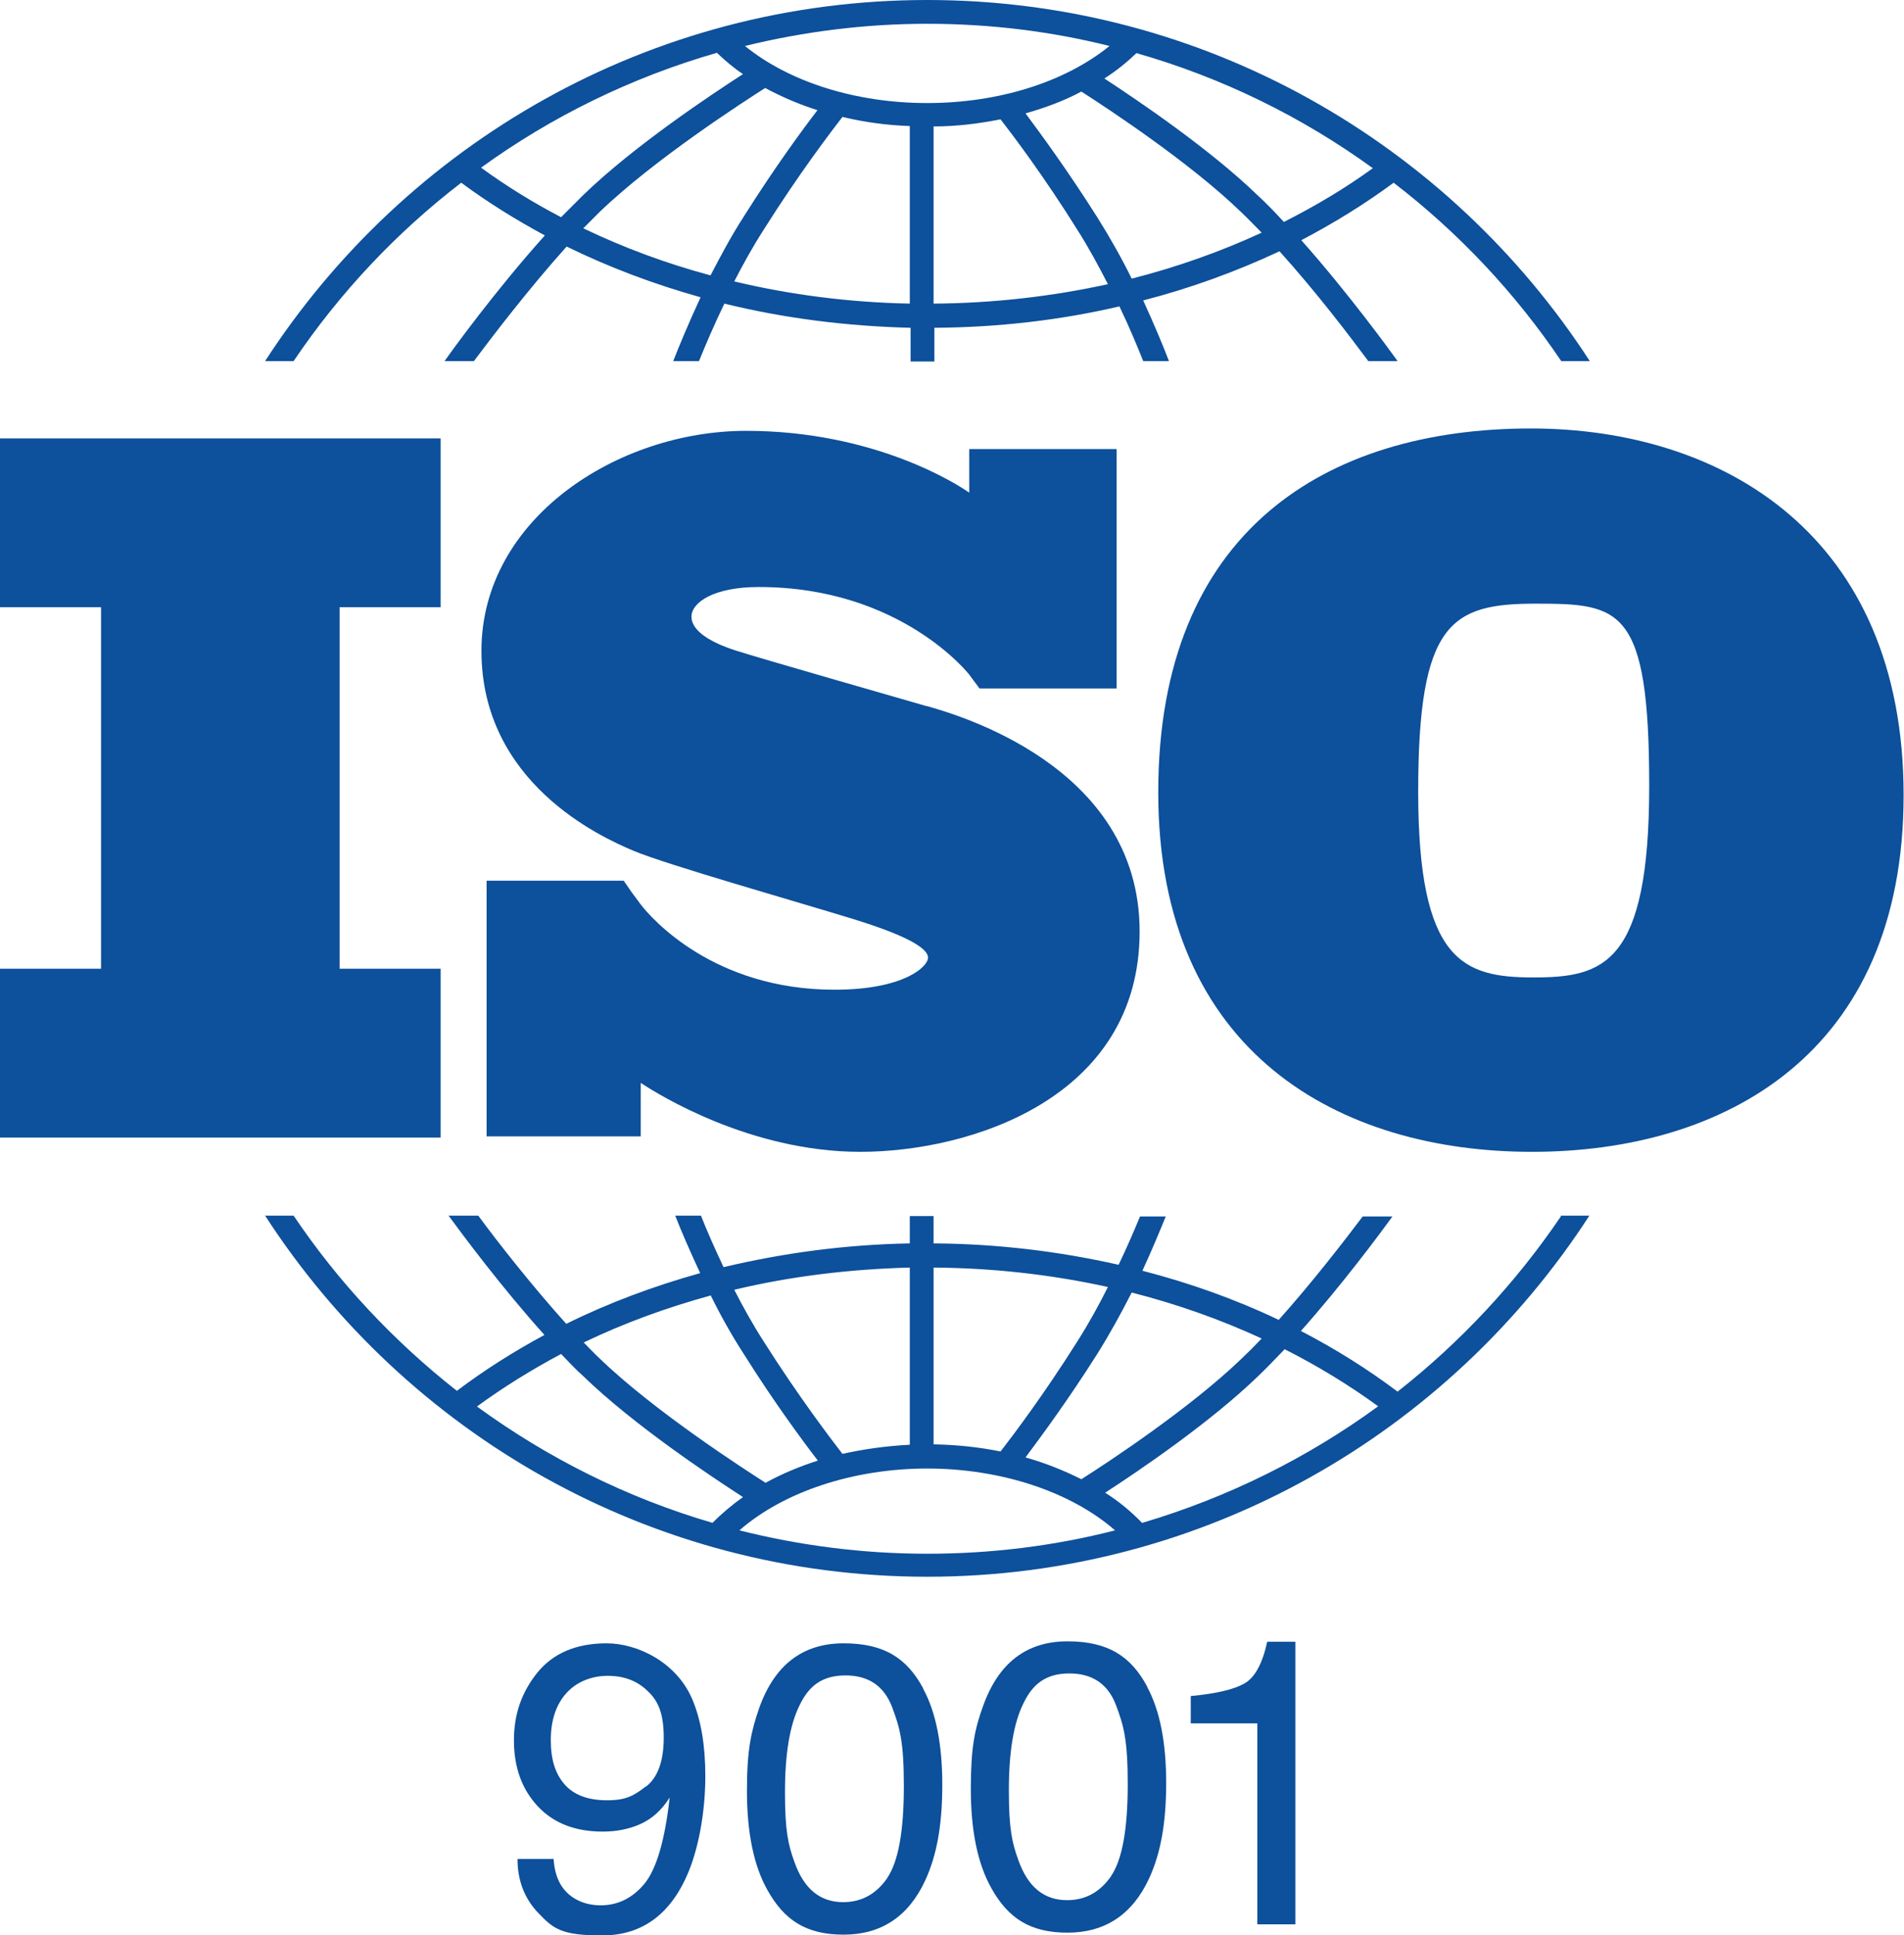
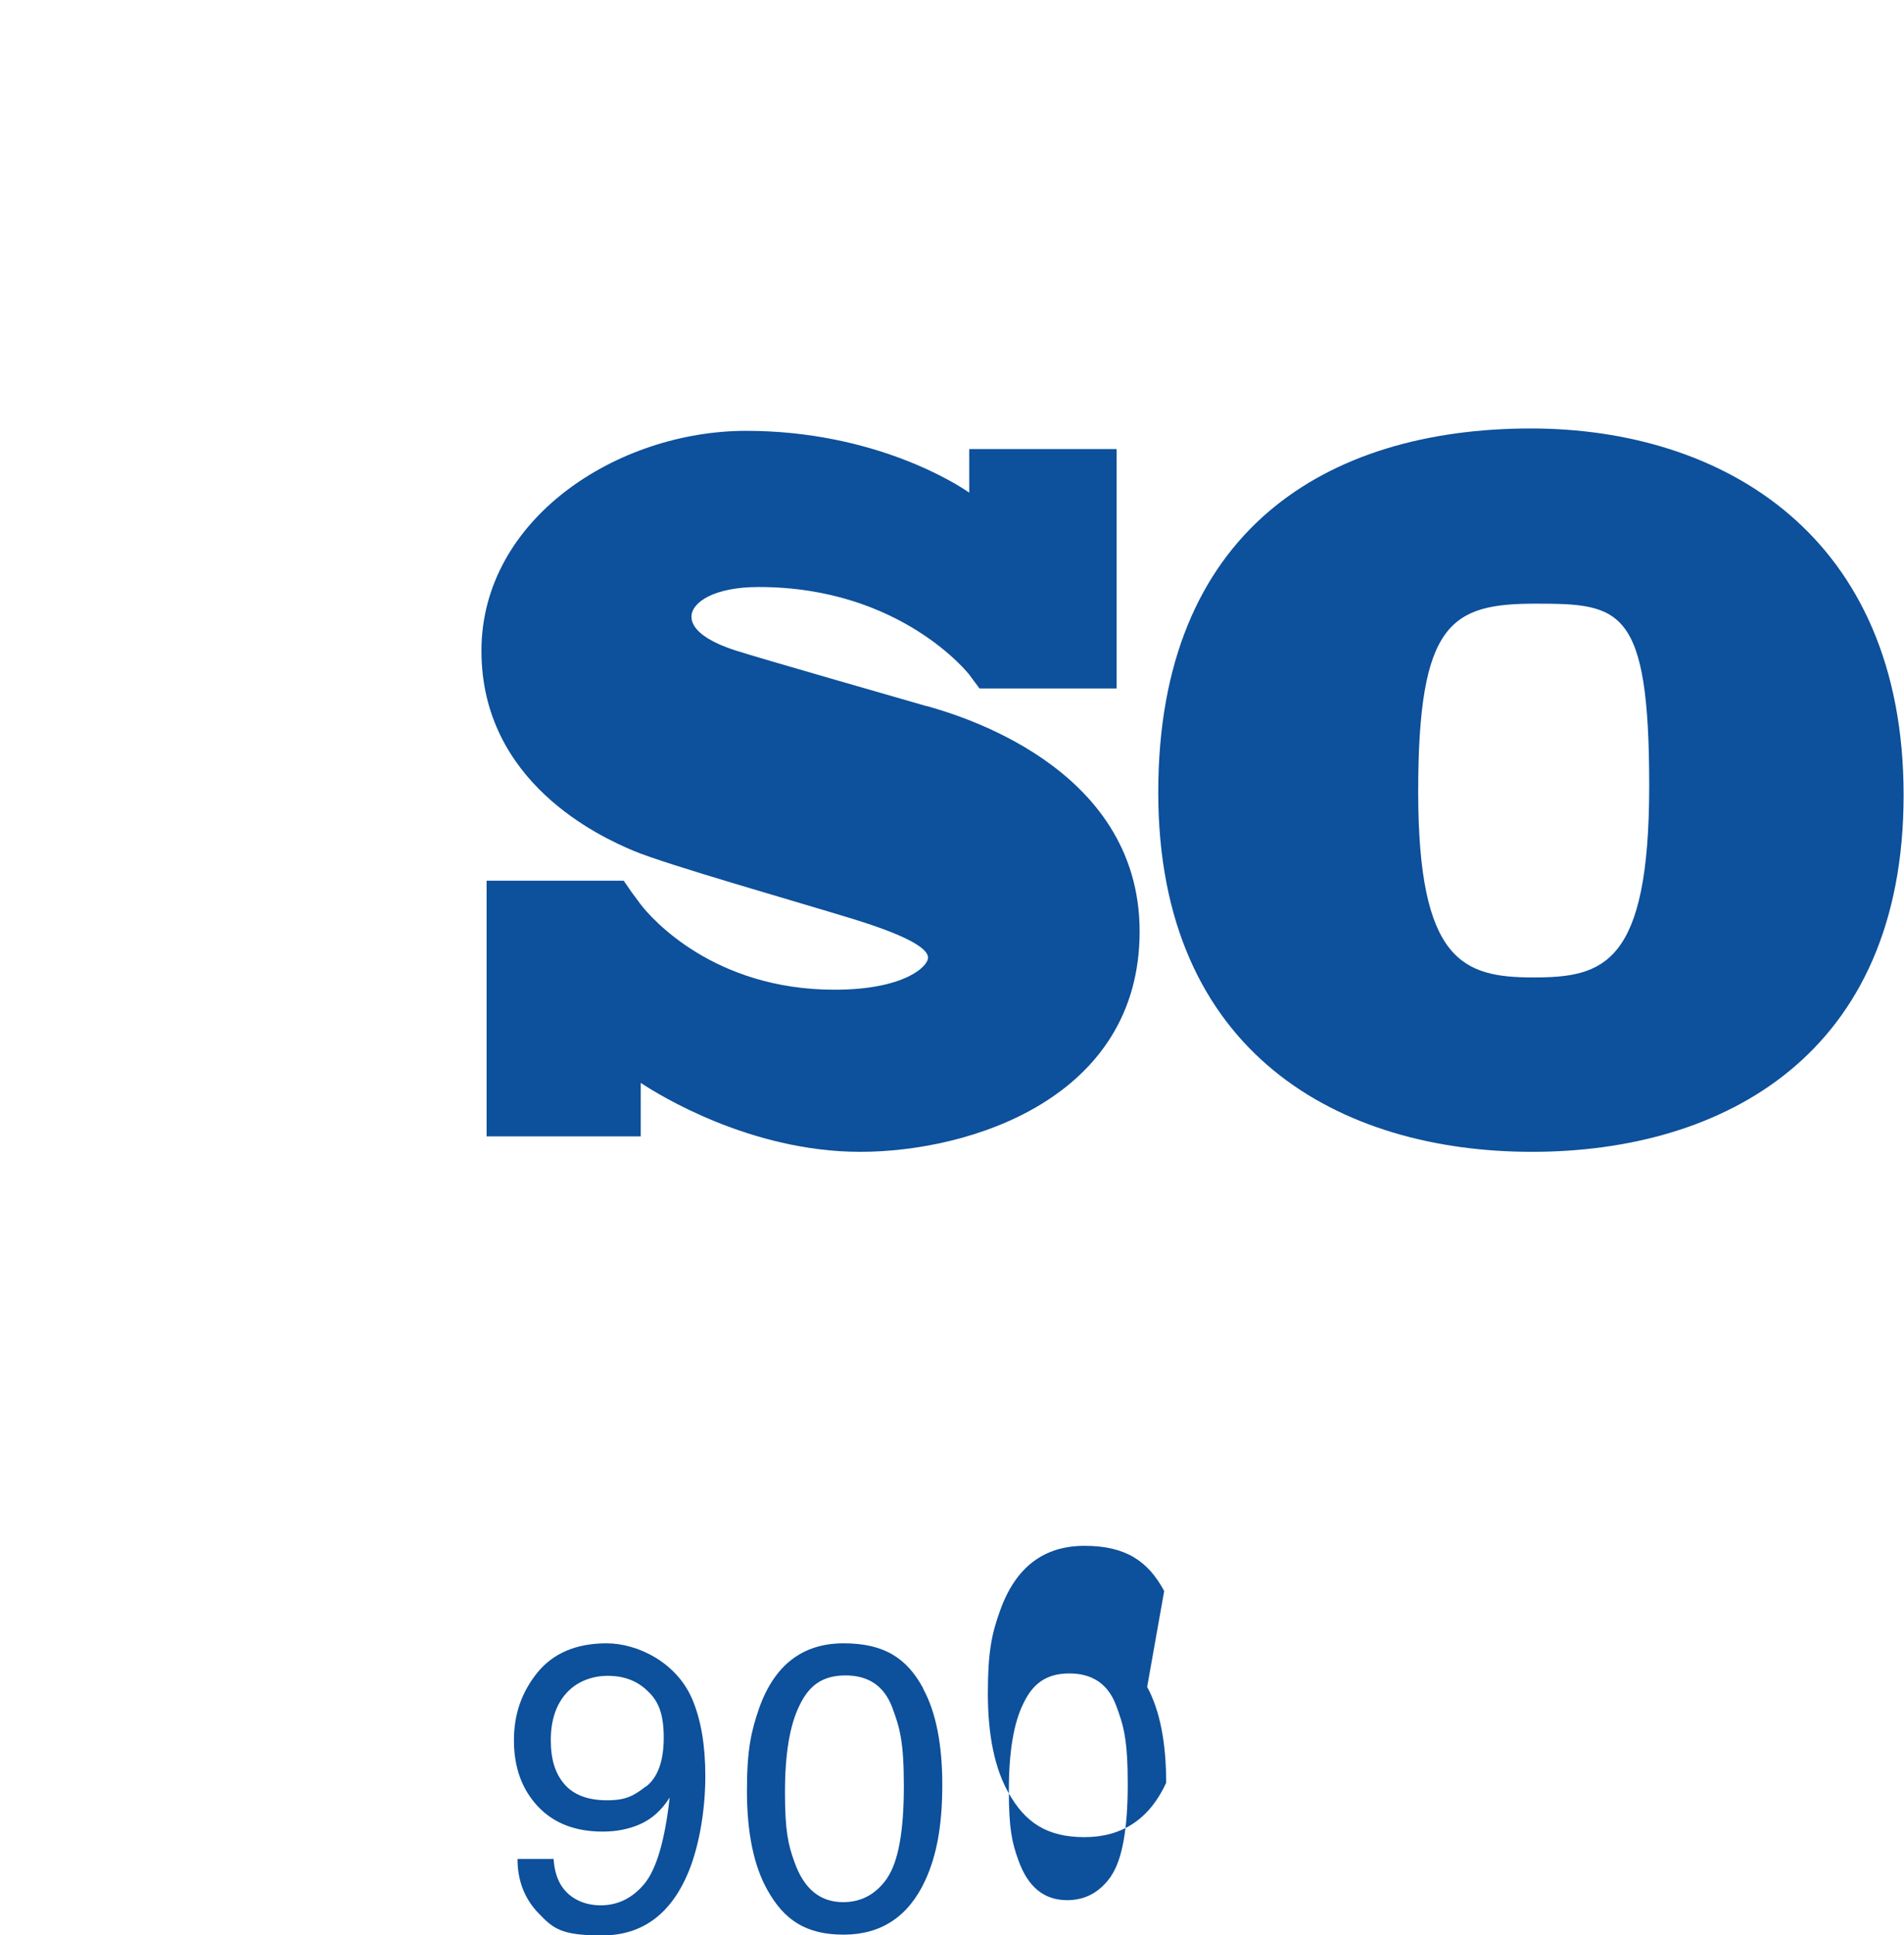
<svg xmlns="http://www.w3.org/2000/svg" id="Livello_1" data-name="Livello 1" viewBox="0 0 480.5 488.2">
  <defs>
    <style>
      .cls-1 {
        fill: #0d509b;
        stroke-width: 0px;
      }
    </style>
  </defs>
-   <path class="cls-1" d="m111.2,153.2v-42.6H0v42.6h25.5v91.2H0v42.6h111.2v-42.6h-25.5v-91.2h25.5Z" />
  <path class="cls-1" d="m234,178.2c-6.9-2-42.2-12.1-48.4-14.1s-11.1-4.9-11.1-8.5,5.6-7.5,17-7.5c35.9,0,53.1,22.1,53.1,22.1,0,0,1.9,2.6,2.6,3.5h34.6v-60.4h-37.2v11c-2.8-2-23.8-15.6-56.3-15.6s-66.8,22.2-66.8,55.5,30.1,47,38.5,50.5,41.1,12.8,55.1,17.1,19.1,7.5,19.1,9.8-6.1,8.1-23.6,8.1c-30.5,0-46.2-18-48.9-21.5h0c-.9-1.2-1.9-2.6-2.3-3.1-.4-.6-1.3-1.9-2-2.9h-34.6v64.5h38.9v-13.5c4.5,3,27.7,17.4,55.4,17.4s70.5-13.5,70.5-55.6-46.9-54.9-53.8-56.9Z" />
  <path class="cls-1" d="m386.4,108.1c-51.7,0-94.1,25.8-94.1,91.8s46,90.7,94.3,90.7,93.8-24.5,93.8-90-45.6-92.5-94.1-92.5Zm.5,138.5c-17.7,0-29-4.1-29-46.9s8.4-47.4,29.7-47.4,28.6.9,28.6,46-11.6,48.3-29.2,48.3Z" />
-   <path class="cls-1" d="m74.1,91.1c11.6-17.2,25.9-32.4,42.3-45,6.6,4.9,13.7,9.3,21.1,13.3-12.4,13.8-23.5,29.1-25.3,31.7h7.4c4.5-6,13.7-18.1,23.4-28.9,10.6,5.2,22,9.5,33.8,12.8-3.1,6.7-5.5,12.5-6.9,16.1h6.5c1.5-3.7,3.7-8.9,6.4-14.5,15.1,3.7,30.8,5.7,47,6.1v8.5h6v-8.5c16-.1,31.7-1.9,46.7-5.4,2.6,5.4,4.6,10.3,6,13.8h6.5c-1.3-3.4-3.6-9-6.5-15.3,12-3.1,23.5-7.3,34.4-12.4,9.4,10.4,18.1,21.9,22.4,27.7h7.4c-1.8-2.5-12.3-17-24.3-30.5,8.2-4.3,16-9.1,23.3-14.5,16.4,12.6,30.7,27.8,42.3,45h7.2C365.7,36.3,304,0,234,0S102.4,36.3,66.9,91.1h7.2Zm105.3-21.6c-11.2-3-22-7-32.2-11.9,1.4-1.4,2.8-2.8,4.1-4.1,13.9-13.4,36.8-28.1,41.8-31.3,4.1,2.2,8.5,4.1,13.2,5.6-3.7,4.8-10.9,14.6-18.7,27-3.1,4.8-5.8,9.9-8.3,14.7Zm50.2,7.1c-15.2-.3-30.1-2.2-44.3-5.6,2.2-4.3,4.7-8.8,7.4-13,9-14.3,17.2-25,19.9-28.5,5.4,1.3,11.1,2.1,17,2.3v44.7Zm6,0V31.9c5.8,0,11.4-.7,16.9-1.8,3.1,4,10.9,14.3,19.4,27.9,2.8,4.4,5.4,9.2,7.7,13.7-14.2,3.1-28.9,4.8-44,4.9Zm50-6.3c-2.5-5.1-5.5-10.4-8.7-15.5-7.4-11.7-14.3-21.1-18.1-26.2,5-1.4,9.8-3.2,14.1-5.5,7,4.5,27.5,18,40.3,30.4,1.7,1.6,3.4,3.4,5.2,5.2-10.4,4.8-21.4,8.7-32.8,11.6Zm60.9-27.9c-7,5.1-14.6,9.6-22.5,13.6-2.2-2.4-4.4-4.7-6.7-6.8-12-11.6-29.9-23.7-38.6-29.4,3-1.9,5.7-4.1,8.1-6.4,21.7,6.2,41.8,16.1,59.6,29ZM234,6c15.8,0,31.2,1.9,46,5.6-11.2,9.1-28,14.4-46,14.4s-34.8-5.3-46-14.4c14.7-3.6,30.2-5.6,46-5.6Zm-53,7.4c2,1.9,4.1,3.7,6.5,5.3-7.9,5.1-27.5,18.1-40.3,30.5-1.8,1.8-3.7,3.7-5.6,5.6-7.1-3.7-13.9-7.9-20.2-12.5,17.8-12.9,38-22.8,59.6-29Z" />
-   <path class="cls-1" d="m393.9,306.9c-11.4,16.8-25.3,31.7-41.2,44.2-7.6-5.7-15.7-10.8-24.4-15.3,10.4-11.7,19.7-24.2,23.1-28.9h-7.5c-4.6,6.1-12.7,16.6-21.2,26.1-10.9-5.2-22.4-9.3-34.4-12.4,2.5-5.4,4.5-10.3,5.9-13.7h-6.5c-1.4,3.4-3.2,7.6-5.4,12.2-15-3.4-30.7-5.3-46.7-5.4v-6.9h-6v6.9c-16.2.3-31.9,2.4-47,6-2.3-4.9-4.3-9.4-5.7-13h-6.5c1.4,3.6,3.6,8.7,6.3,14.5-11.8,3.3-23.1,7.5-33.8,12.8-8.9-9.9-17.5-20.9-22.2-27.3h-7.5c3.6,4.9,13.4,18.1,24.2,30.1-7.8,4.2-15.2,8.9-22.1,14.1-15.9-12.5-29.9-27.4-41.2-44.2h-7.2c35.5,54.8,97.1,91.1,167.1,91.1s131.6-36.3,167.1-91.1h-7.2Zm-108.3,19.2c11.4,2.9,22.4,6.8,32.8,11.6-1.7,1.8-3.5,3.6-5.2,5.2-12.8,12.3-33.2,25.8-40.3,30.3-4.4-2.2-9.1-4.1-14.1-5.5,3.8-5.1,10.7-14.4,18.1-26.1,3.2-5.1,6.1-10.4,8.7-15.5Zm-50-6.3c15.1.1,29.9,1.8,44,4.9-2.3,4.6-4.9,9.3-7.7,13.7-8.5,13.5-16.3,23.8-19.4,27.8-5.4-1.1-11.1-1.7-16.9-1.8v-44.7h0Zm-6,0v44.7c-5.9.3-11.6,1.1-17,2.3-2.7-3.5-10.9-14.2-19.9-28.4-2.7-4.2-5.2-8.7-7.4-13,14.2-3.4,29.1-5.2,44.3-5.6Zm-50.2,7.1c2.4,4.9,5.2,9.9,8.3,14.7,7.8,12.4,15,22.1,18.7,26.9-4.7,1.5-9.2,3.4-13.2,5.6-5-3.2-27.9-17.9-41.8-31.3-1.4-1.3-2.7-2.7-4.1-4.1,10.2-4.9,20.9-8.8,32.2-11.9Zm-59.1,28c6.7-4.9,13.8-9.3,21.3-13.3,1.9,2,3.7,3.9,5.6,5.6,12.8,12.4,32.4,25.4,40.3,30.5-2.8,2-5.4,4.2-7.7,6.5-21.6-6.3-41.7-16.4-59.5-29.4Zm113.7,37.1c-16.4,0-32.3-2.1-47.4-5.9,11.1-9.7,28.7-15.6,47.4-15.6s36.3,5.9,47.4,15.6c-15.2,3.9-31.1,5.9-47.4,5.9Zm54.2-7.8c-2.7-2.8-5.8-5.4-9.3-7.6,8.8-5.7,26.6-17.8,38.6-29.4,2.2-2.1,4.4-4.4,6.7-6.8,8.3,4.2,16.2,9,23.6,14.4-17.8,13-37.9,23-59.5,29.4Z" />
  <path class="cls-1" d="m139.7,468.9c.3,5,2.2,8.4,5.7,10.3,1.8,1,3.9,1.5,6.2,1.5,4.3,0,8-1.8,11-5.4,3-3.6,5.2-10.9,6.4-21.8-2,3.2-4.5,5.4-7.4,6.7-2.9,1.3-6.1,1.9-9.5,1.9-6.9,0-12.4-2.1-16.4-6.4-4-4.3-6-9.8-6-16.6s2-12.2,5.9-17.1c4-4.9,9.8-7.4,17.5-7.4s17.6,4.7,21.6,14.1c2.2,5.2,3.3,11.6,3.3,19.4s-1.3,16.5-3.9,23.3c-4.4,11.3-11.8,16.9-22.2,16.9s-12.3-1.8-15.9-5.5c-3.6-3.7-5.4-8.3-5.4-13.8h9.1Zm23.4-18.2c2.9-2.3,4.4-6.4,4.4-12.3s-1.3-9.2-4-11.7c-2.6-2.6-6-3.9-10.1-3.9s-7.9,1.5-10.5,4.4-3.9,6.9-3.9,11.8,1.1,8.4,3.4,11.1c2.3,2.7,5.9,4.1,10.8,4.1s6.8-1.2,9.8-3.5Z" />
-   <path class="cls-1" d="m289.5,425.6c3.2,5.9,4.8,14,4.8,24.2s-1.4,17.8-4.3,24.1c-4.2,9.1-11.1,13.7-20.6,13.7s-15-3.7-19.2-11.2c-3.5-6.2-5.2-14.6-5.2-25.1s1-15.1,3.1-20.9c3.9-10.9,11-16.3,21.3-16.3s16,3.8,20.1,11.4Zm-9.1,47.7c2.8-4.1,4.2-11.8,4.2-23.1s-1-14.8-3-20.1c-2-5.2-5.9-7.9-11.7-7.9s-9.2,2.5-11.6,7.5c-2.5,5-3.7,12.3-3.7,22s.8,13.2,2.4,17.6c2.4,6.8,6.5,10.1,12.3,10.1,4.7,0,8.4-2.1,11.2-6.2Z" />
+   <path class="cls-1" d="m289.5,425.6c3.2,5.9,4.8,14,4.8,24.2c-4.2,9.1-11.1,13.7-20.6,13.7s-15-3.7-19.2-11.2c-3.5-6.2-5.2-14.6-5.2-25.1s1-15.1,3.1-20.9c3.9-10.9,11-16.3,21.3-16.3s16,3.8,20.1,11.4Zm-9.1,47.7c2.8-4.1,4.2-11.8,4.2-23.1s-1-14.8-3-20.1c-2-5.2-5.9-7.9-11.7-7.9s-9.2,2.5-11.6,7.5c-2.5,5-3.7,12.3-3.7,22s.8,13.2,2.4,17.6c2.4,6.8,6.5,10.1,12.3,10.1,4.7,0,8.4-2.1,11.2-6.2Z" />
  <path class="cls-1" d="m233,426.1c3.2,5.9,4.8,14,4.8,24.2s-1.4,17.8-4.3,24.1c-4.2,9.1-11.1,13.7-20.6,13.7s-15-3.7-19.2-11.2c-3.5-6.2-5.2-14.6-5.2-25.1s1.1-15.1,3.1-20.9c3.9-10.9,11-16.3,21.3-16.3s16,3.8,20.1,11.4Zm-9.1,47.7c2.8-4.1,4.2-11.8,4.2-23.1s-1-14.8-3-20.1c-2-5.2-5.9-7.9-11.7-7.9s-9.2,2.5-11.6,7.5c-2.5,5-3.7,12.3-3.7,22s.8,13.2,2.4,17.6c2.4,6.8,6.5,10.1,12.3,10.1,4.7,0,8.4-2.1,11.2-6.2Z" />
-   <path class="cls-1" d="m300.5,434.8v-6.9c6.5-.6,11-1.7,13.6-3.2,2.6-1.5,4.5-5,5.7-10.5h7.1v71.3h-9.6v-50.7h-16.8Z" />
</svg>